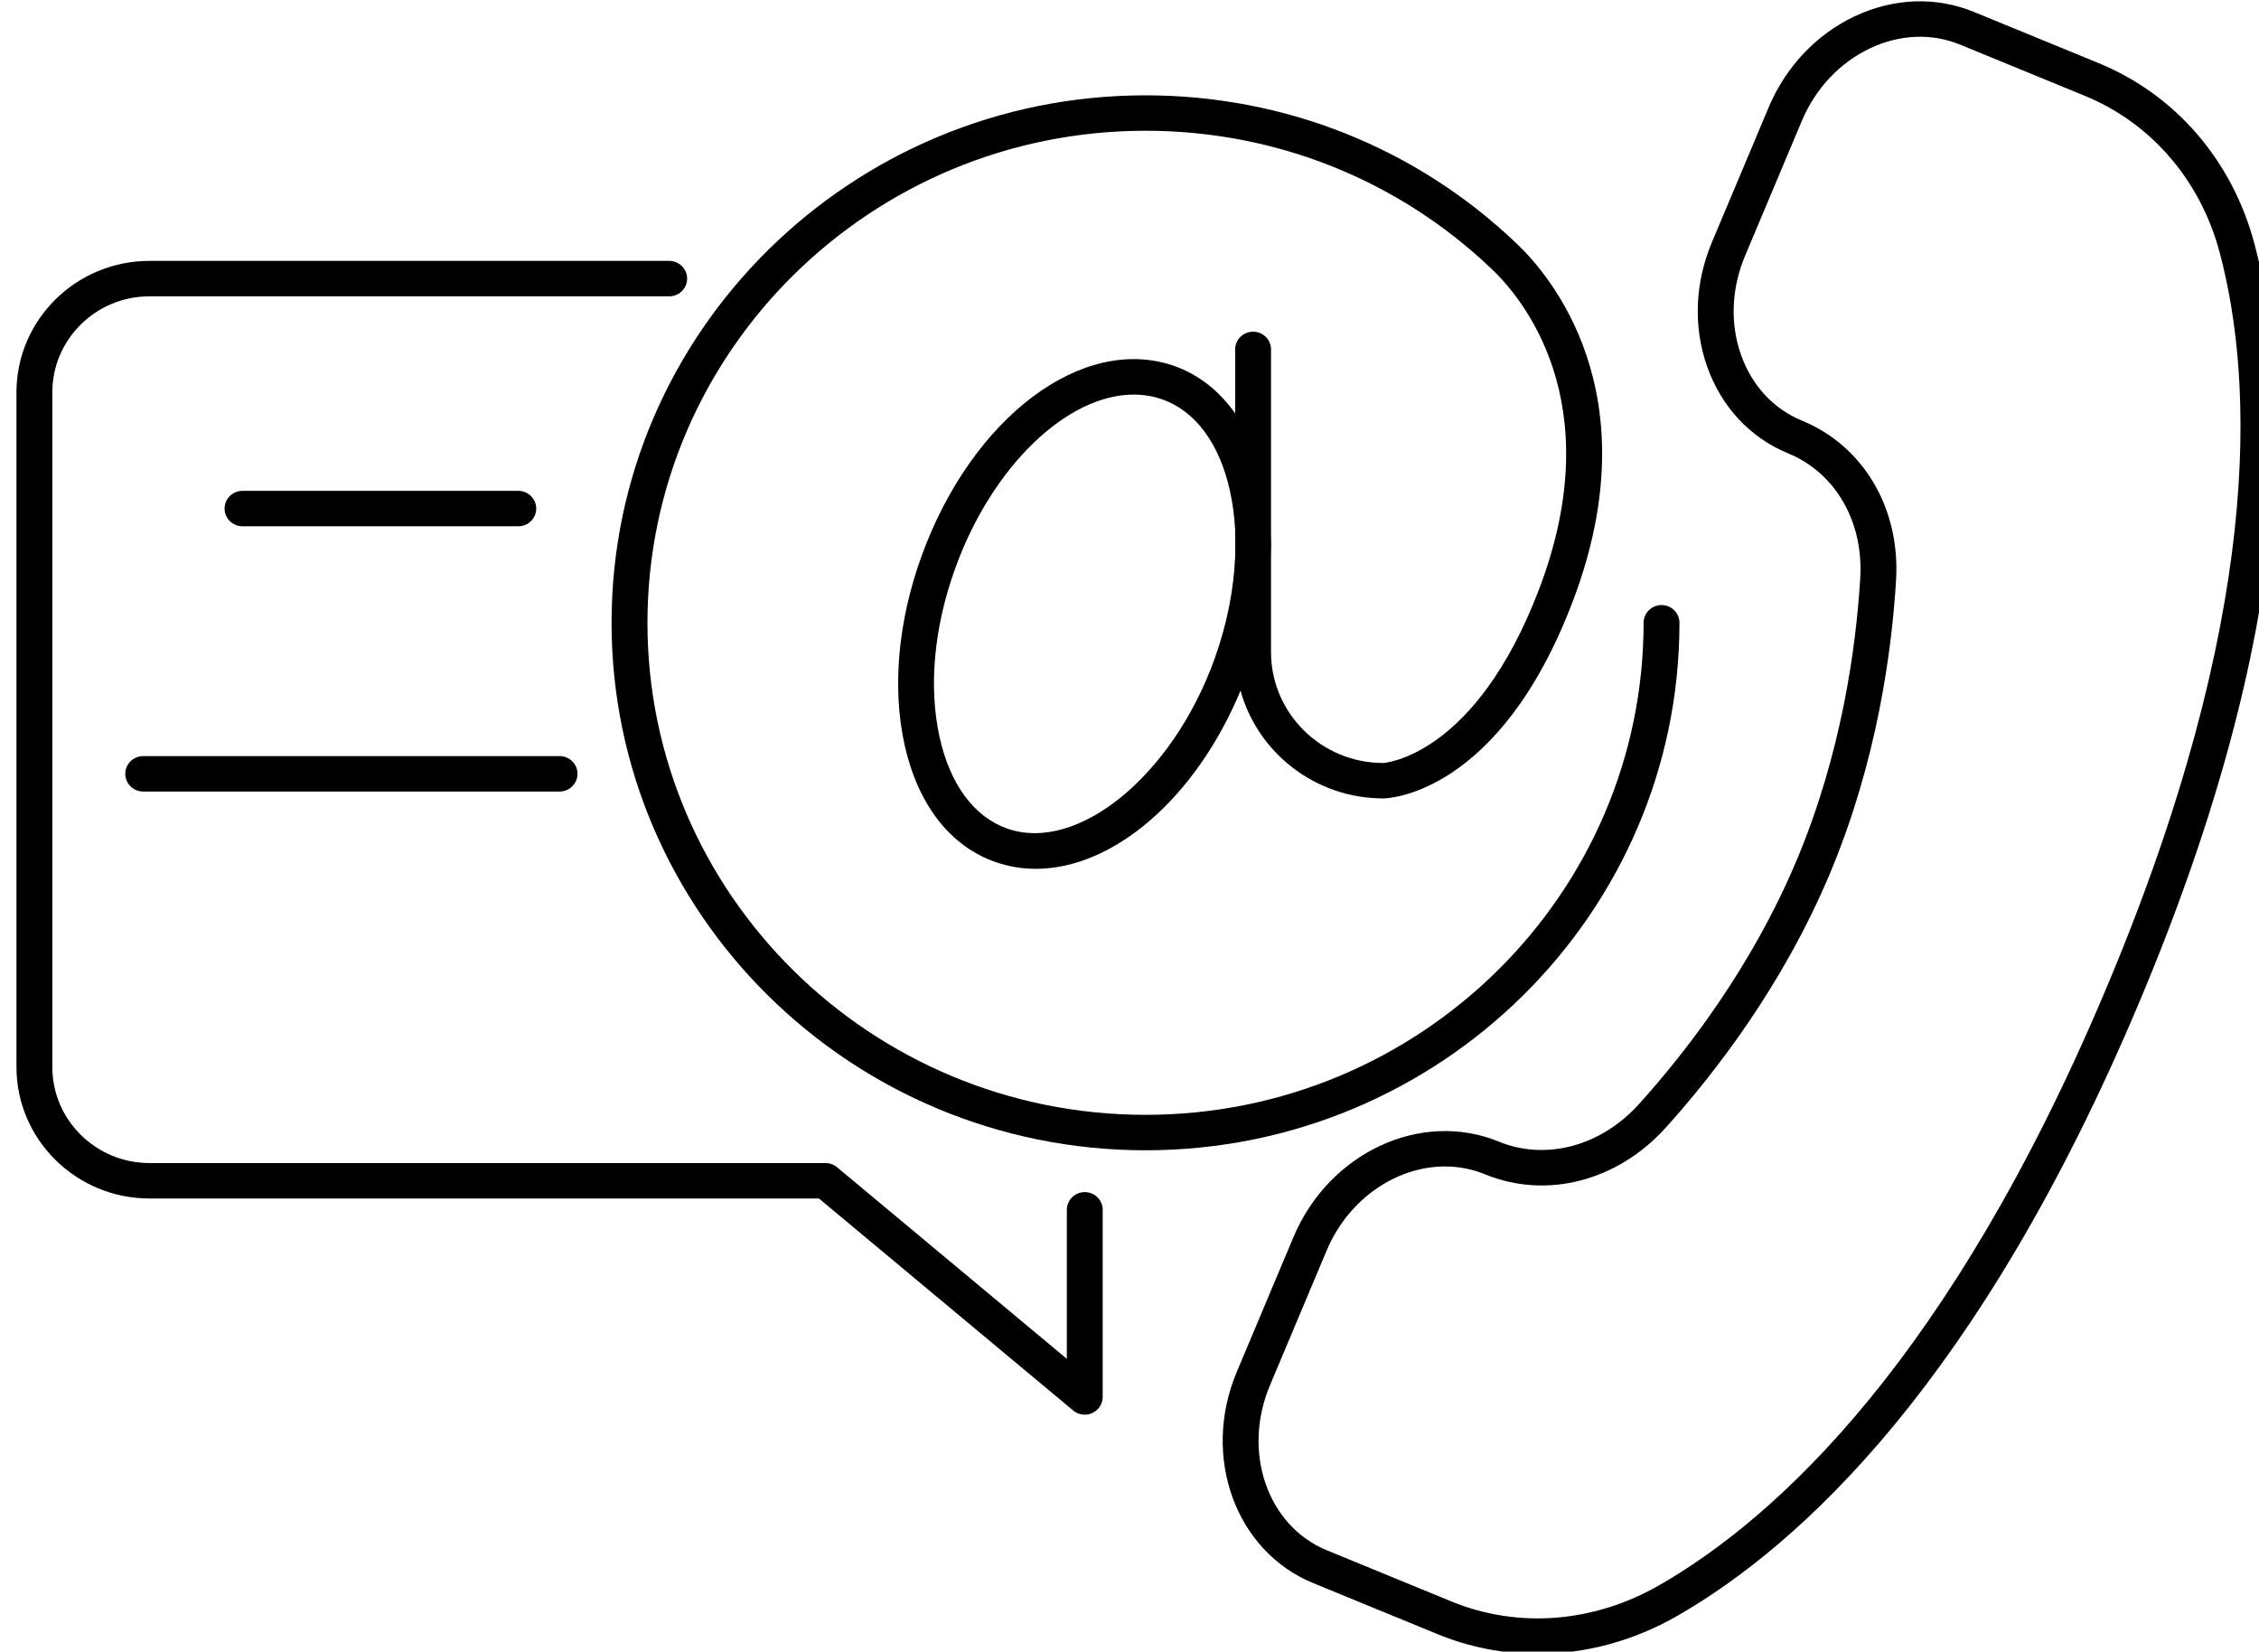
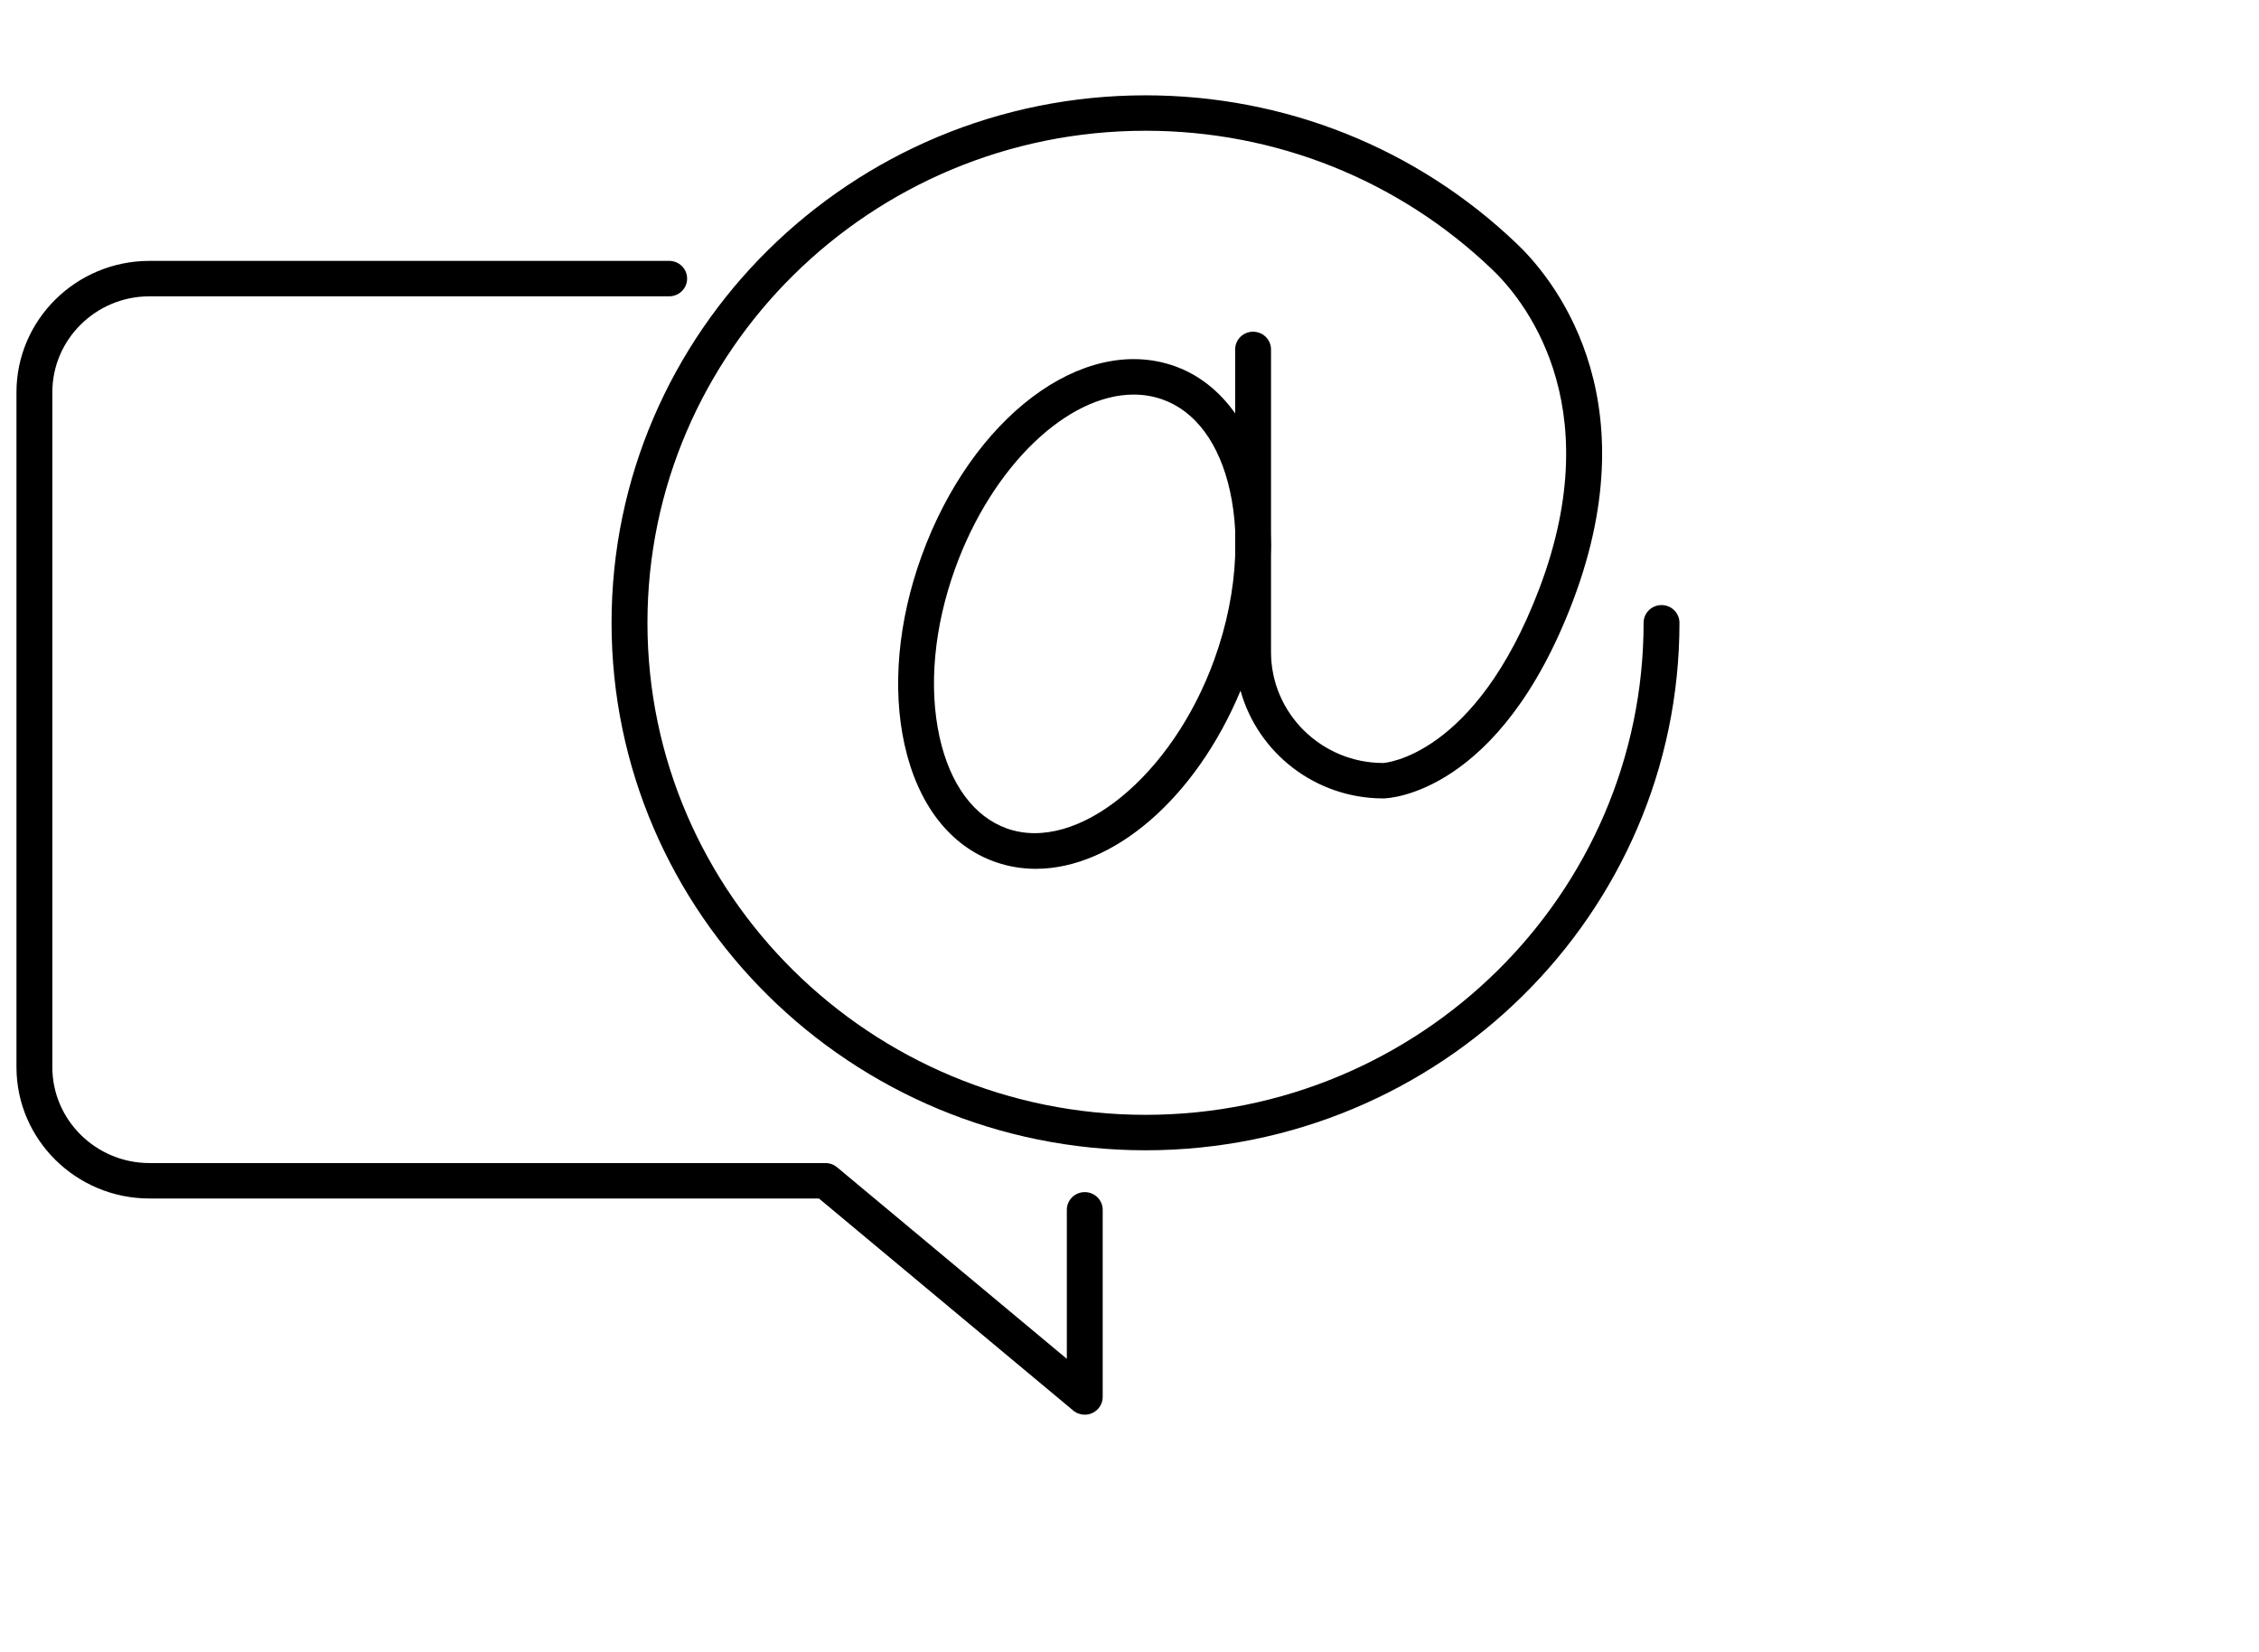
<svg xmlns="http://www.w3.org/2000/svg" xmlns:ns1="http://sodipodi.sourceforge.net/DTD/sodipodi-0.dtd" xmlns:ns2="http://www.inkscape.org/namespaces/inkscape" width="13.618mm" height="9.955mm" viewBox="0 0 13.618 9.955" version="1.1" id="svg1" xml:space="preserve" ns1:docname="contact.svg" ns2:version="1.3 (0e150ed6c4, 2023-07-21)">
  <ns1:namedview id="namedview1" pagecolor="#ffffff" bordercolor="#000000" borderopacity="0.25" ns2:showpageshadow="2" ns2:pageopacity="0.0" ns2:pagecheckerboard="0" ns2:deskcolor="#d1d1d1" ns2:document-units="mm" showgrid="false" ns2:zoom="6.3157241" ns2:cx="13.458473" ns2:cy="44.72963" ns2:window-width="1419" ns2:window-height="1237" ns2:window-x="3243" ns2:window-y="295" ns2:window-maximized="0" ns2:current-layer="g1">
    <ns2:page x="-2.0781063e-06" y="-2.4644049e-07" width="13.618" height="9.955" id="page3" margin="0" bleed="0" />
  </ns1:namedview>
  <defs id="defs1">
    <clipPath clipPathUnits="userSpaceOnUse" id="clipPath5">
      <path d="m 53.125,0 h 831.25 c 14.09,0 27.602,5.597 37.565,15.56 C 931.903,25.523 937.5,39.035 937.5,53.125 v 831.25 c 0,14.09 -5.597,27.602 -15.56,37.565 C 911.977,931.903 898.465,937.5 884.375,937.5 H 53.125 C 39.035,937.5 25.523,931.903 15.56,921.94 5.597,911.977 0,898.465 0,884.375 V 53.125 C 0,39.035 5.597,25.523 15.56,15.56 25.523,5.597 39.035,0 53.125,0 Z" transform="scale(0.273)" id="path5" />
    </clipPath>
    <clipPath clipPathUnits="userSpaceOnUse" id="clipPath6">
      <path d="M 0,0 H 937.5 V 937.5 H 0 Z" transform="matrix(0.32,0,0,0.32,0,10.72)" id="path6" />
    </clipPath>
    <clipPath clipPathUnits="userSpaceOnUse" id="clipPath7">
      <path d="M 0,0 H 937.5 V 937.5 H 0 Z" transform="matrix(0.32,0,0,0.32,0,10.72)" id="path7" />
    </clipPath>
    <clipPath clipPathUnits="userSpaceOnUse" id="clipPath8">
-       <path d="M 0,0 H 937.5 V 937.5 H 0 Z" transform="matrix(0.32,0,0,0.32,0,10.72)" id="path8" />
-     </clipPath>
+       </clipPath>
    <clipPath clipPathUnits="userSpaceOnUse" id="clipPath12">
      <path d="M 0,0 H 937.5 V 968.75 H 0 Z" transform="matrix(0.32,0,0,0.32,0,10.72)" id="path12" />
    </clipPath>
    <clipPath clipPathUnits="userSpaceOnUse" id="clipPath24">
      <path d="m 723.349,34.12 h 162.5 V 152.87 h -162.5 z" transform="matrix(0.783,0,0,0.793,-566.66,-27.718)" clip-rule="evenodd" id="path24" />
    </clipPath>
    <clipPath clipPathUnits="userSpaceOnUse" id="clipPath26">
-       <path d="m 723.349,34.12 h 162.5 V 152.87 h -162.5 z" transform="matrix(0.783,0,0,0.793,-566.66,-27.718)" clip-rule="evenodd" id="path26" />
-     </clipPath>
+       </clipPath>
    <clipPath clipPathUnits="userSpaceOnUse" id="clipPath28">
      <path d="m 723.349,34.12 h 162.5 V 152.87 h -162.5 z" transform="matrix(0.783,0,0,0.793,-566.66,-27.718)" clip-rule="evenodd" id="path28" />
    </clipPath>
    <clipPath clipPathUnits="userSpaceOnUse" id="clipPath30">
      <path d="m 723.349,34.12 h 162.5 V 152.87 h -162.5 z" transform="matrix(0.783,0,0,0.793,-566.66,-27.718)" clip-rule="evenodd" id="path30" />
    </clipPath>
    <clipPath clipPathUnits="userSpaceOnUse" id="clipPath32">
      <path d="m 723.349,34.12 h 162.5 V 152.87 h -162.5 z" transform="matrix(0.783,0,0,0.793,-566.66,-27.718)" clip-rule="evenodd" id="path32" />
    </clipPath>
  </defs>
  <g id="g1" ns2:groupmode="layer" ns2:label="1" transform="matrix(0.265,0,0,0.265,-62.962,-5.17)">
    <g id="g2" transform="translate(6.495,-2.362)">
      <path id="path23" d="m 92.722,35.077 c 0,-0.553 -0.448,-1 -1,-1 -0.552,0 -1,0.447 -1,1 0,15.313 -12.458,27.771 -27.771,27.771 -15.313,0 -27.77,-12.457 -27.77,-27.771 0,-15.313 12.458,-27.771 27.771,-27.771 7.238,0 14.09,2.77 19.298,7.801 1.626,1.555 6.624,7.447 2.662,18.029 -3.571,9.539 -8.681,9.852 -8.706,9.854 -3.45,0 -6.257,-2.808 -6.257,-6.258 v -5.425 c 0.015,-0.431 0.015,-0.856 0,-1.277 V 19.648 c 0,-0.553 -0.448,-1 -1,-1 -0.552,0 -1,0.447 -1,1 v 3.61 c -0.884,-1.264 -2.023,-2.185 -3.383,-2.671 -5.105,-1.826 -11.302,2.893 -14.106,10.737 -1.309,3.66 -1.644,7.437 -0.944,10.634 0.737,3.365 2.529,5.714 5.045,6.613 0.74,0.265 1.503,0.392 2.275,0.392 4.306,0 8.898,-3.954 11.413,-10.054 0.959,3.499 4.16,6.081 7.971,6.081 0.262,-0.004 6.471,-0.219 10.564,-11.152 4.391,-11.729 -1.304,-18.408 -3.149,-20.172 C 78.056,8.275 70.711,5.307 62.951,5.307 c -16.416,0 -29.771,13.355 -29.771,29.771 0,16.416 13.355,29.771 29.771,29.771 C 79.367,64.849 92.722,51.493 92.722,35.077 Z M 55.234,46.689 c -1.844,-0.659 -3.181,-2.491 -3.765,-5.158 -0.621,-2.836 -0.311,-6.221 0.873,-9.532 2.078,-5.811 6.271,-9.802 9.949,-9.802 0.548,0 1.085,0.089 1.602,0.273 1.844,0.659 3.181,2.491 3.765,5.158 0.154,0.706 0.251,1.446 0.291,2.21 v 1.485 c -0.076,1.886 -0.462,3.873 -1.165,5.837 -2.346,6.565 -7.635,10.928 -11.55,9.529 z" style="fill:#000000;fill-opacity:1;fill-rule:nonzero;stroke:none" transform="matrix(0.408,0,0,0.403,231.472,21.901)" clip-path="url(#clipPath24)" />
      <path id="path25" d="M 124.786,13.707 C 123.556,8.997 120.385,5.271 116.087,3.486 L 109.14,0.6 c -2.116,-0.877 -4.479,-0.791 -6.654,0.25 C 100.348,1.872 98.647,3.698 97.694,5.99 L 94.53,13.603 c -0.953,2.292 -1.045,4.785 -0.262,7.021 0.797,2.275 2.402,4.013 4.518,4.893 2.629,1.092 4.205,3.852 4.016,7.03 -0.235,3.938 -1.041,9.901 -3.548,15.938 -2.507,6.034 -6.165,10.813 -8.792,13.759 -2.119,2.376 -5.187,3.206 -7.815,2.114 -4.331,-1.797 -9.464,0.618 -11.446,5.389 l -3.163,7.613 c -1.982,4.771 -0.073,10.115 4.256,11.914 l 6.947,2.887 c 1.788,0.742 3.675,1.11 5.574,1.11 2.665,0 5.351,-0.726 7.807,-2.156 C 99.455,87.135 109.47,77.887 118.384,56.433 127.298,34.98 126.786,21.358 124.786,13.707 Z m -8.249,41.958 c -8.701,20.939 -18.355,29.896 -24.922,33.721 -3.661,2.134 -7.891,2.471 -11.606,0.927 l -6.947,-2.887 c -3.311,-1.375 -4.735,-5.547 -3.177,-9.299 L 73.048,70.514 c 1.218,-2.932 3.903,-4.752 6.599,-4.752 0.754,0 1.51,0.143 2.233,0.443 3.427,1.423 7.382,0.391 10.076,-2.632 2.729,-3.061 6.531,-8.029 9.145,-14.321 2.615,-6.294 3.454,-12.494 3.698,-16.586 0.241,-4.041 -1.817,-7.573 -5.244,-8.997 -1.584,-0.658 -2.792,-1.975 -3.398,-3.706 -0.62,-1.771 -0.542,-3.757 0.221,-5.593 L 99.542,6.757 C 100.305,4.92 101.657,3.463 103.35,2.653 c 1.655,-0.791 3.438,-0.866 5.024,-0.206 l 6.946,2.887 c 3.716,1.543 6.461,4.779 7.532,8.879 1.921,7.353 2.385,20.514 -6.315,41.452 z" style="fill:#000000;fill-opacity:1;fill-rule:nonzero;stroke:none" transform="matrix(0.408,0,0,0.403,231.472,21.901)" clip-path="url(#clipPath26)" />
      <path id="path27" d="m 59.564,67.21 c -0.552,0 -1,0.447 -1,1 v 8.409 L 45.753,65.806 c -0.18,-0.152 -0.409,-0.236 -0.645,-0.236 H 7.417 C 4.43,65.569 2,63.14 2,60.152 V 22.068 c 0,-2.987 2.43,-5.417 5.417,-5.417 H 36.393 c 0.552,0 1,-0.447 1,-1 0,-0.553 -0.448,-1 -1,-1 H 7.417 C 3.327,14.651 0,17.978 0,22.068 V 60.153 c 0,4.09 3.327,7.417 7.417,7.417 H 44.743 l 14.176,11.966 c 0.184,0.156 0.414,0.236 0.645,0.236 0.143,0 0.287,-0.03 0.421,-0.093 0.353,-0.164 0.579,-0.518 0.579,-0.907 V 68.21 c 0,-0.553 -0.448,-1 -1,-1 z" style="fill:#000000;fill-opacity:1;fill-rule:nonzero;stroke:none" transform="matrix(0.408,0,0,0.403,231.472,21.901)" clip-path="url(#clipPath28)" />
-       <path id="path29" d="m 27.979,29.63 c 0.552,0 1,-0.447 1,-1 0,-0.553 -0.448,-1 -1,-1 H 12.604 c -0.552,0 -1,0.447 -1,1 0,0.553 0.448,1 1,1 z" style="fill:#000000;fill-opacity:1;fill-rule:nonzero;stroke:none" transform="matrix(0.408,0,0,0.403,231.472,21.901)" clip-path="url(#clipPath30)" />
-       <path id="path31" d="m 6.066,43.601 c 0,0.553 0.448,1 1,1 h 23.215 c 0.552,0 1,-0.447 1,-1 0,-0.553 -0.448,-1 -1,-1 H 7.066 c -0.552,0 -1,0.447 -1,1 z" style="fill:#000000;fill-opacity:1;fill-rule:nonzero;stroke:none" transform="matrix(0.408,0,0,0.403,231.472,21.901)" clip-path="url(#clipPath32)" />
    </g>
  </g>
</svg>